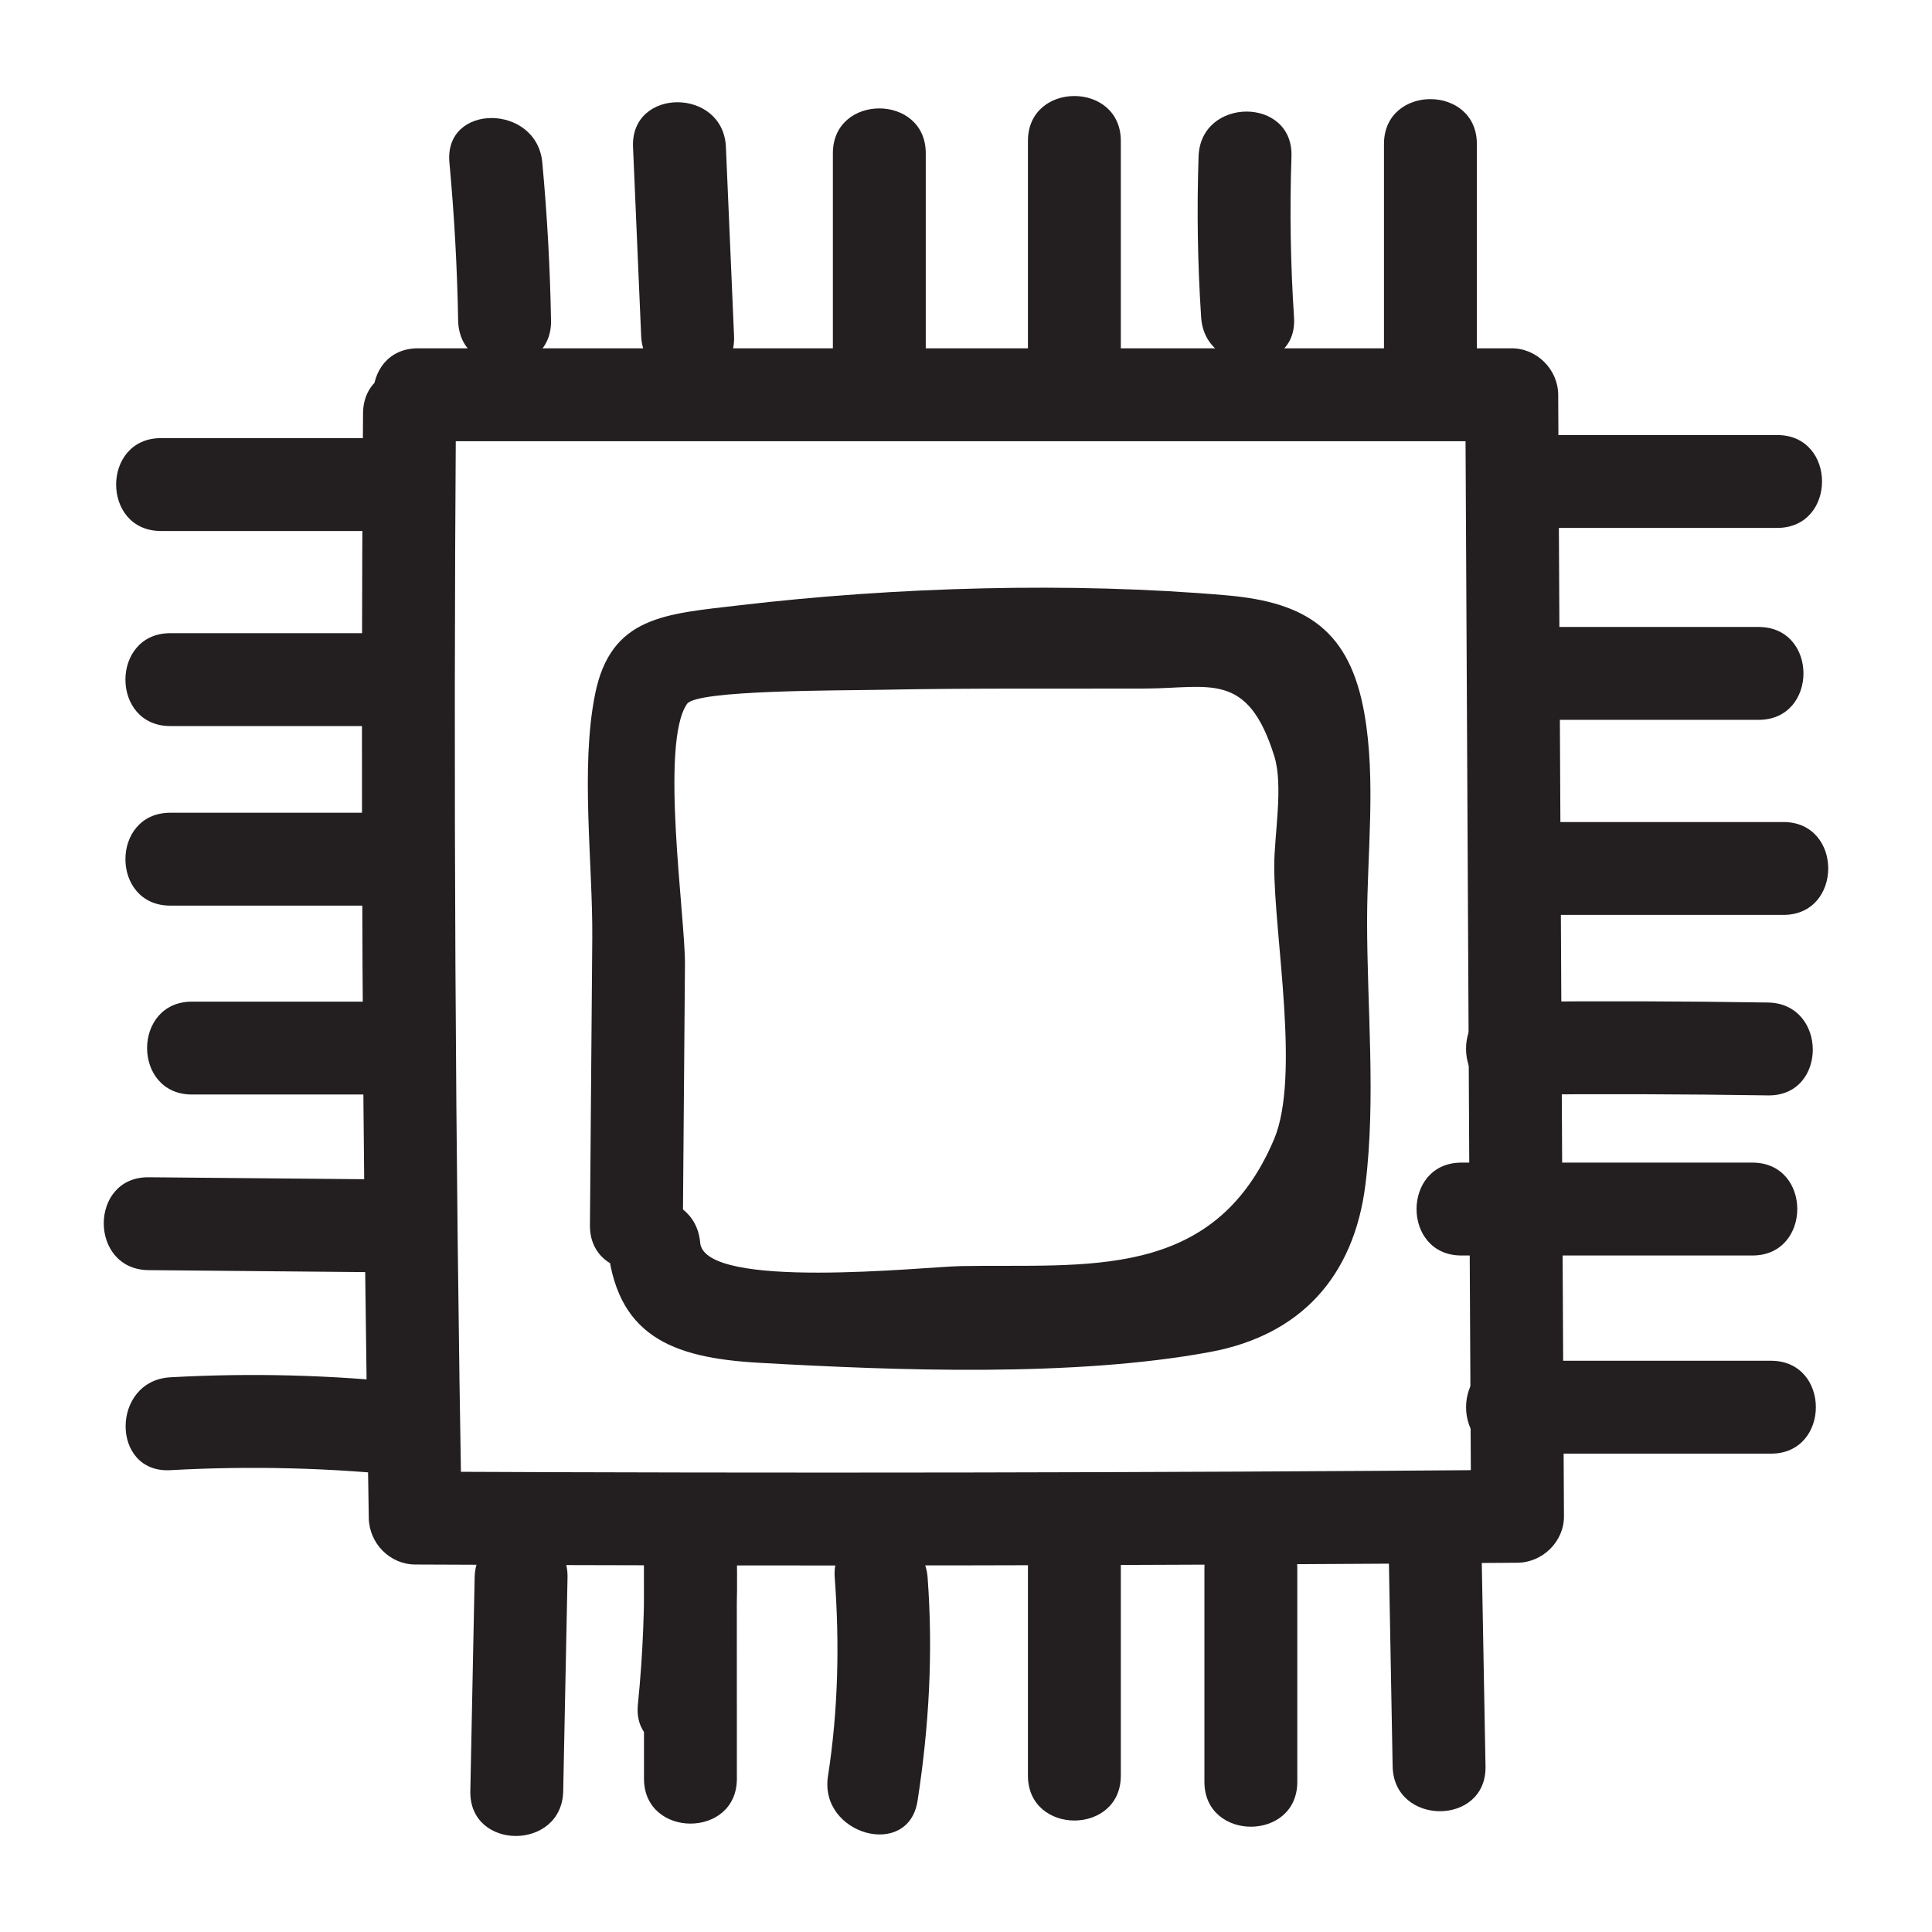
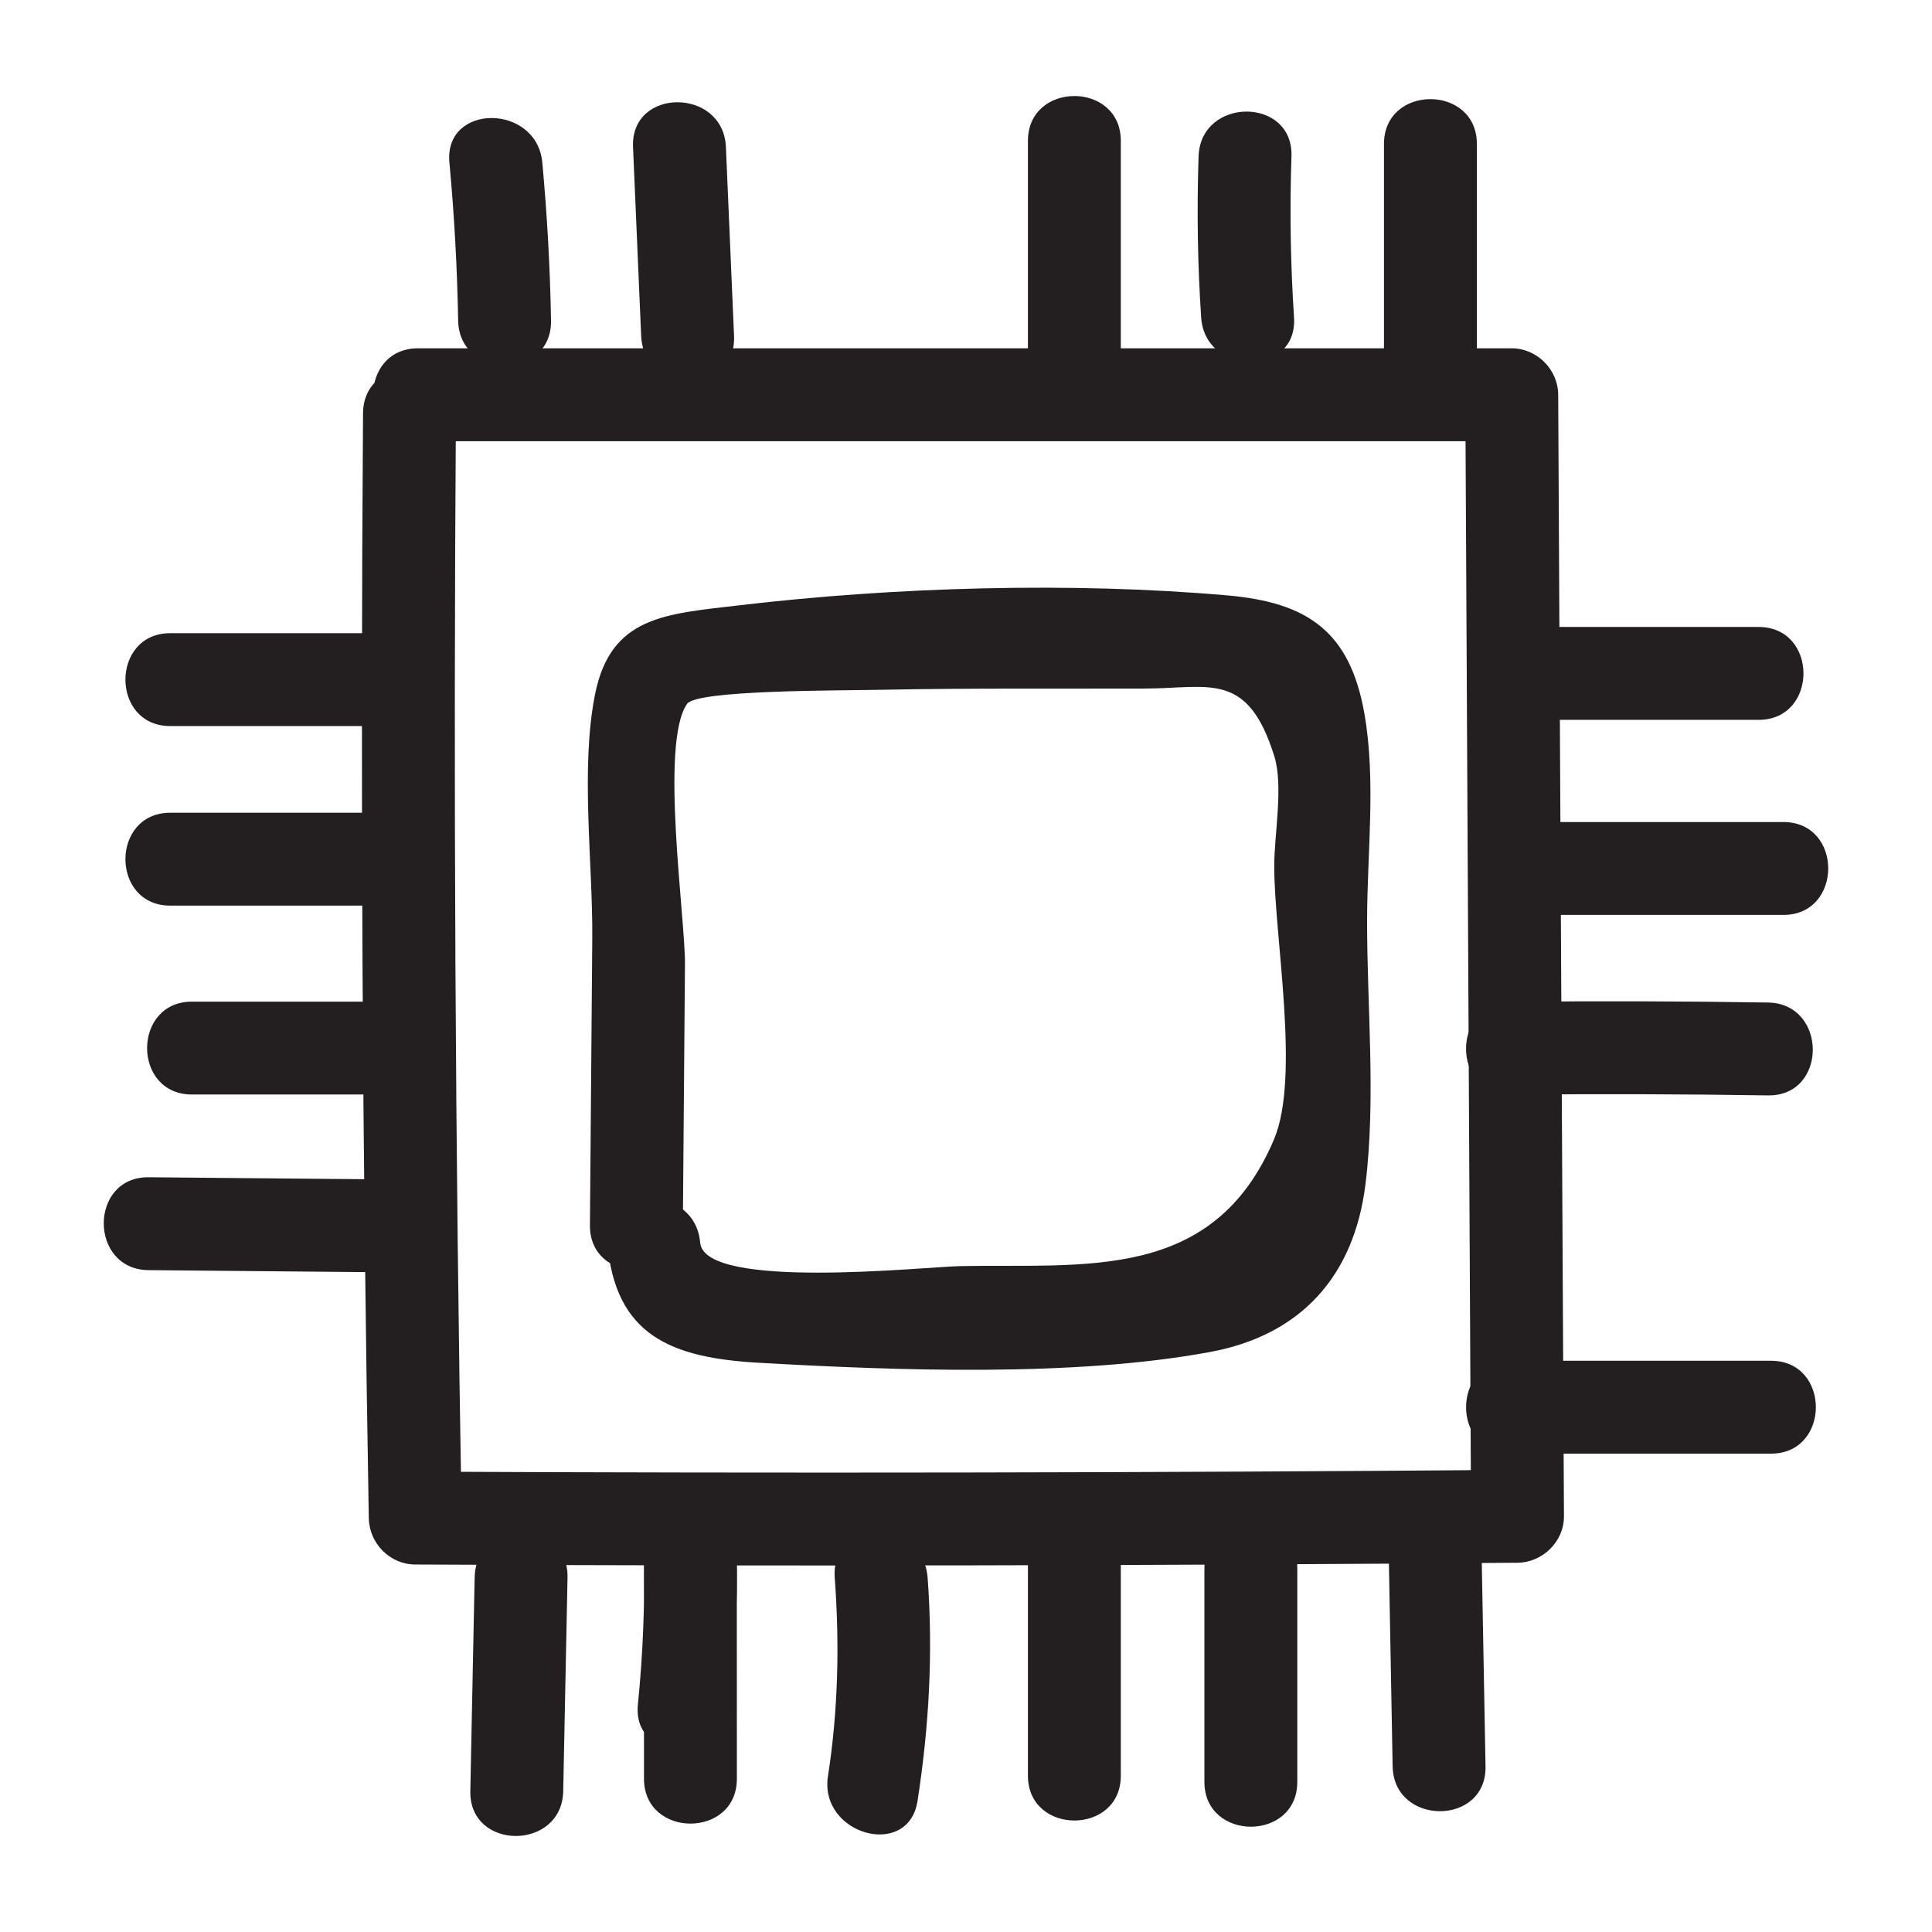
<svg xmlns="http://www.w3.org/2000/svg" enable-background="new 0 0 52 52" id="Layer_1" version="1.1" viewBox="0 0 52 52" xml:space="preserve">
  <g>
    <g>
      <path d="M18.379,32.98c0.019-2.339,0.038-4.679,0.057-7.018    c0.01-1.271-0.682-5.963,0.057-7.018c0.263-0.376,4.072-0.355,5.259-0.379    c2.357-0.047,4.717-0.025,7.074-0.033c1.726-0.005,2.755-0.485,3.473,1.825    c0.247,0.795-0.002,2.108-0.003,2.946c-0.002,1.897,0.709,5.68-0.007,7.366    c-1.631,3.842-5.08,3.345-8.434,3.408c-0.96,0.018-6.9,0.662-7.01-0.632    c-0.136-1.591-2.638-1.605-2.5,0c0.214,2.5,1.716,3.1,4.076,3.234    c3.713,0.211,8.486,0.388,12.148-0.29c2.446-0.453,3.875-2.04,4.182-4.51    c0.285-2.296,0.042-4.787,0.044-7.103c0.002-1.808,0.243-3.776-0.072-5.568    c-0.391-2.228-1.546-2.995-3.692-3.183c-4.195-0.367-8.937-0.227-13.126,0.266    c-1.993,0.235-3.466,0.288-3.889,2.395c-0.399,1.988-0.059,4.549-0.075,6.573    c-0.021,2.573-0.042,5.147-0.063,7.72    C15.866,34.589,18.366,34.59,18.379,32.98L18.379,32.98z" fill="#231F20" />
    </g>
    <g>
      <path d="M11.25,11.875c9.813-0,19.626-0,29.439-0    c-0.417-0.417-0.833-0.833-1.25-1.25c0.052,10.062,0.103,20.124,0.155,30.186    c0.417-0.417,0.833-0.833,1.25-1.25c-9.889,0.079-19.779,0.095-29.668,0.048    c0.417,0.417,0.833,0.833,1.25,1.25c-0.173-9.911-0.224-19.821-0.155-29.733    c0.011-1.609-2.489-1.611-2.5,0c-0.07,9.912-0.018,19.822,0.155,29.733    c0.012,0.678,0.563,1.247,1.25,1.25c9.89,0.047,19.779,0.031,29.668-0.048    c0.673-0.005,1.253-0.568,1.25-1.25c-0.052-10.062-0.103-20.124-0.155-30.186    c-0.003-0.676-0.57-1.25-1.25-1.25c-9.813,0-19.626,0-29.439,0    C9.642,9.375,9.639,11.875,11.25,11.875L11.25,11.875z" fill="#231F20" />
    </g>
    <g>
      <path d="M12.096,4.374c0.131,1.415,0.21,2.831,0.235,4.251    c0.029,1.607,2.529,1.612,2.5,0c-0.025-1.42-0.104-2.837-0.235-4.251    C14.448,2.786,11.947,2.77,12.096,4.374L12.096,4.374z" fill="#231F20" />
    </g>
    <g>
      <path d="M17.038,3.957c0.073,1.695,0.146,3.39,0.219,5.085    c0.069,1.603,2.569,1.611,2.5,0c-0.073-1.695-0.146-3.39-0.219-5.085    C19.469,2.354,16.969,2.346,17.038,3.957L17.038,3.957z" fill="#231F20" />
    </g>
    <g>
-       <path d="M22.417,4.125c0,1.861,0,3.722,0,5.583c0,1.609,2.5,1.611,2.5,0    c0-1.861,0-3.722,0-5.583C24.917,2.517,22.417,2.514,22.417,4.125L22.417,4.125z" fill="#231F20" />
-     </g>
+       </g>
    <g>
      <path d="M27.667,3.792c0,1.889,0,3.778,0,5.667c0,1.609,2.5,1.611,2.5,0    c0-1.889,0-3.778,0-5.667C30.167,2.183,27.667,2.181,27.667,3.792L27.667,3.792z" fill="#231F20" />
    </g>
    <g>
      <path d="M32.26,4.209c-0.049,1.446-0.026,2.889,0.069,4.333    c0.105,1.597,2.606,1.609,2.5,0c-0.095-1.444-0.118-2.887-0.069-4.333    C34.814,2.6,32.314,2.602,32.26,4.209L32.26,4.209z" fill="#231F20" />
    </g>
    <g>
      <path d="M37.25,3.875c0,2.111,0,4.222,0,6.333c0,1.609,2.5,1.611,2.5,0    c0-2.111,0-4.222,0-6.333C39.75,2.267,37.25,2.264,37.25,3.875L37.25,3.875z" fill="#231F20" />
    </g>
    <g>
-       <path d="M47.833,11.709c-2.222,0-4.444,0-6.667,0c-1.609,0-1.611,2.5,0,2.5    c2.222,0,4.444,0,6.667,0C49.442,14.209,49.444,11.709,47.833,11.709L47.833,11.709z    " fill="#231F20" />
-     </g>
+       </g>
    <g>
      <path d="M47.333,16.875c-2,0-4,0-6,0c-1.609,0-1.611,2.5,0,2.5c2,0,4,0,6,0    C48.942,19.375,48.944,16.875,47.333,16.875L47.333,16.875z" fill="#231F20" />
    </g>
    <g>
      <path d="M48,22.125c-2.222,0-4.444,0-6.667,0c-1.609,0-1.611,2.5,0,2.5    c2.222,0,4.444,0,6.667,0C49.608,24.625,49.611,22.125,48,22.125L48,22.125z" fill="#231F20" />
    </g>
    <g>
      <path d="M47.584,26.983c-2.306-0.037-4.612-0.043-6.918-0.018    c-1.608,0.017-1.612,2.517,0,2.5c2.306-0.025,4.612-0.018,6.918,0.018    C49.194,29.509,49.194,27.009,47.584,26.983L47.584,26.983z" fill="#231F20" />
    </g>
    <g>
-       <path d="M47.167,31.292c-2.611,0-5.222,0-7.833,0    c-1.609,0-1.611,2.5,0,2.5c2.611,0,5.222,0,7.833,0    C48.775,33.792,48.778,31.292,47.167,31.292L47.167,31.292z" fill="#231F20" />
-     </g>
+       </g>
    <g>
      <path d="M47.667,36.625c-2.333,0-4.667,0-7,0c-1.609,0-1.611,2.5,0,2.5    c2.333,0,4.667,0,7,0C49.275,39.125,49.278,36.625,47.667,36.625L47.667,36.625z" fill="#231F20" />
    </g>
    <g>
      <path d="M39.983,47.542c-0.035-1.889-0.069-3.779-0.104-5.668    c-0.029-1.607-2.53-1.612-2.5,0c0.035,1.889,0.069,3.779,0.104,5.668    C37.513,49.149,40.013,49.154,39.983,47.542L39.983,47.542z" fill="#231F20" />
    </g>
    <g>
      <path d="M34.917,47.959c0-1.917,0-3.833,0-5.75c0-1.609-2.5-1.611-2.5,0    c0,1.917,0,3.833,0,5.75C32.417,49.567,34.917,49.57,34.917,47.959L34.917,47.959z" fill="#231F20" />
    </g>
    <g>
      <path d="M30.167,47.792c0-1.917,0-3.833,0-5.75c0-1.609-2.5-1.611-2.5,0    c0,1.917,0,3.833,0,5.75C27.667,49.401,30.167,49.403,30.167,47.792L30.167,47.792z" fill="#231F20" />
    </g>
    <g>
      <path d="M24.696,48.47c0.31-2.001,0.421-3.987,0.271-6.008    c-0.118-1.595-2.619-1.608-2.5,0c0.132,1.787,0.093,3.571-0.182,5.344    C22.041,49.379,24.45,50.057,24.696,48.47L24.696,48.47z" fill="#231F20" />
    </g>
    <g>
      <path d="M19.669,45.876c0.137-1.36,0.191-2.717,0.162-4.084    c-0.034-1.606-2.501-1.613-2.5,0c0.001,2.028,0.002,4.056,0.002,6.083    c0.001,1.609,2.501,1.611,2.5,0c-0.001-2.028-0.002-4.056-0.002-6.083    c-0.833,0-1.667,0-2.5,0c0.029,1.366-0.025,2.724-0.162,4.084    C17.008,47.475,19.509,47.464,19.669,45.876L19.669,45.876z" fill="#231F20" />
    </g>
    <g>
      <path d="M15.159,48.208c0.039-1.916,0.077-3.833,0.116-5.749    c0.032-1.609-2.468-1.609-2.5,0c-0.039,1.916-0.077,3.833-0.116,5.749    C12.626,49.818,15.126,49.818,15.159,48.208L15.159,48.208z" fill="#231F20" />
    </g>
    <g>
-       <path d="M4.585,39.57c2.175-0.121,4.338-0.065,6.504,0.169    c1.597,0.173,1.585-2.329,0-2.5c-2.166-0.234-4.329-0.29-6.504-0.169    C2.985,37.159,2.975,39.659,4.585,39.57L4.585,39.57z" fill="#231F20" />
-     </g>
+       </g>
    <g>
      <path d="M4,34.186c2.278,0.021,4.556,0.041,6.834,0.062    c1.609,0.015,1.611-2.485,0-2.5c-2.278-0.021-4.556-0.041-6.834-0.062    C2.391,31.672,2.39,34.172,4,34.186L4,34.186z" fill="#231F20" />
    </g>
    <g>
      <path d="M5.167,29.459c1.583,0,3.167,0,4.75,0c1.609,0,1.611-2.5,0-2.5    c-1.583,0-3.167,0-4.75,0C3.558,26.959,3.555,29.459,5.167,29.459L5.167,29.459z" fill="#231F20" />
    </g>
    <g>
      <path d="M4.583,24.375c1.722,0,3.444,0,5.167,0c1.609,0,1.611-2.5,0-2.5    c-1.722,0-3.444,0-5.167,0C2.975,21.875,2.972,24.375,4.583,24.375L4.583,24.375z" fill="#231F20" />
    </g>
    <g>
      <path d="M4.583,19.542c1.75,0,3.5,0,5.25,0c1.609,0,1.611-2.5,0-2.5    c-1.75,0-3.5,0-5.25,0C2.975,17.042,2.972,19.542,4.583,19.542L4.583,19.542z" fill="#231F20" />
    </g>
    <g>
-       <path d="M4.333,14.292c1.861,0,3.722,0,5.583,0c1.609,0,1.611-2.5,0-2.5    c-1.861,0-3.722,0-5.583,0C2.725,11.792,2.722,14.292,4.333,14.292L4.333,14.292z" fill="#231F20" />
-     </g>
+       </g>
  </g>
</svg>